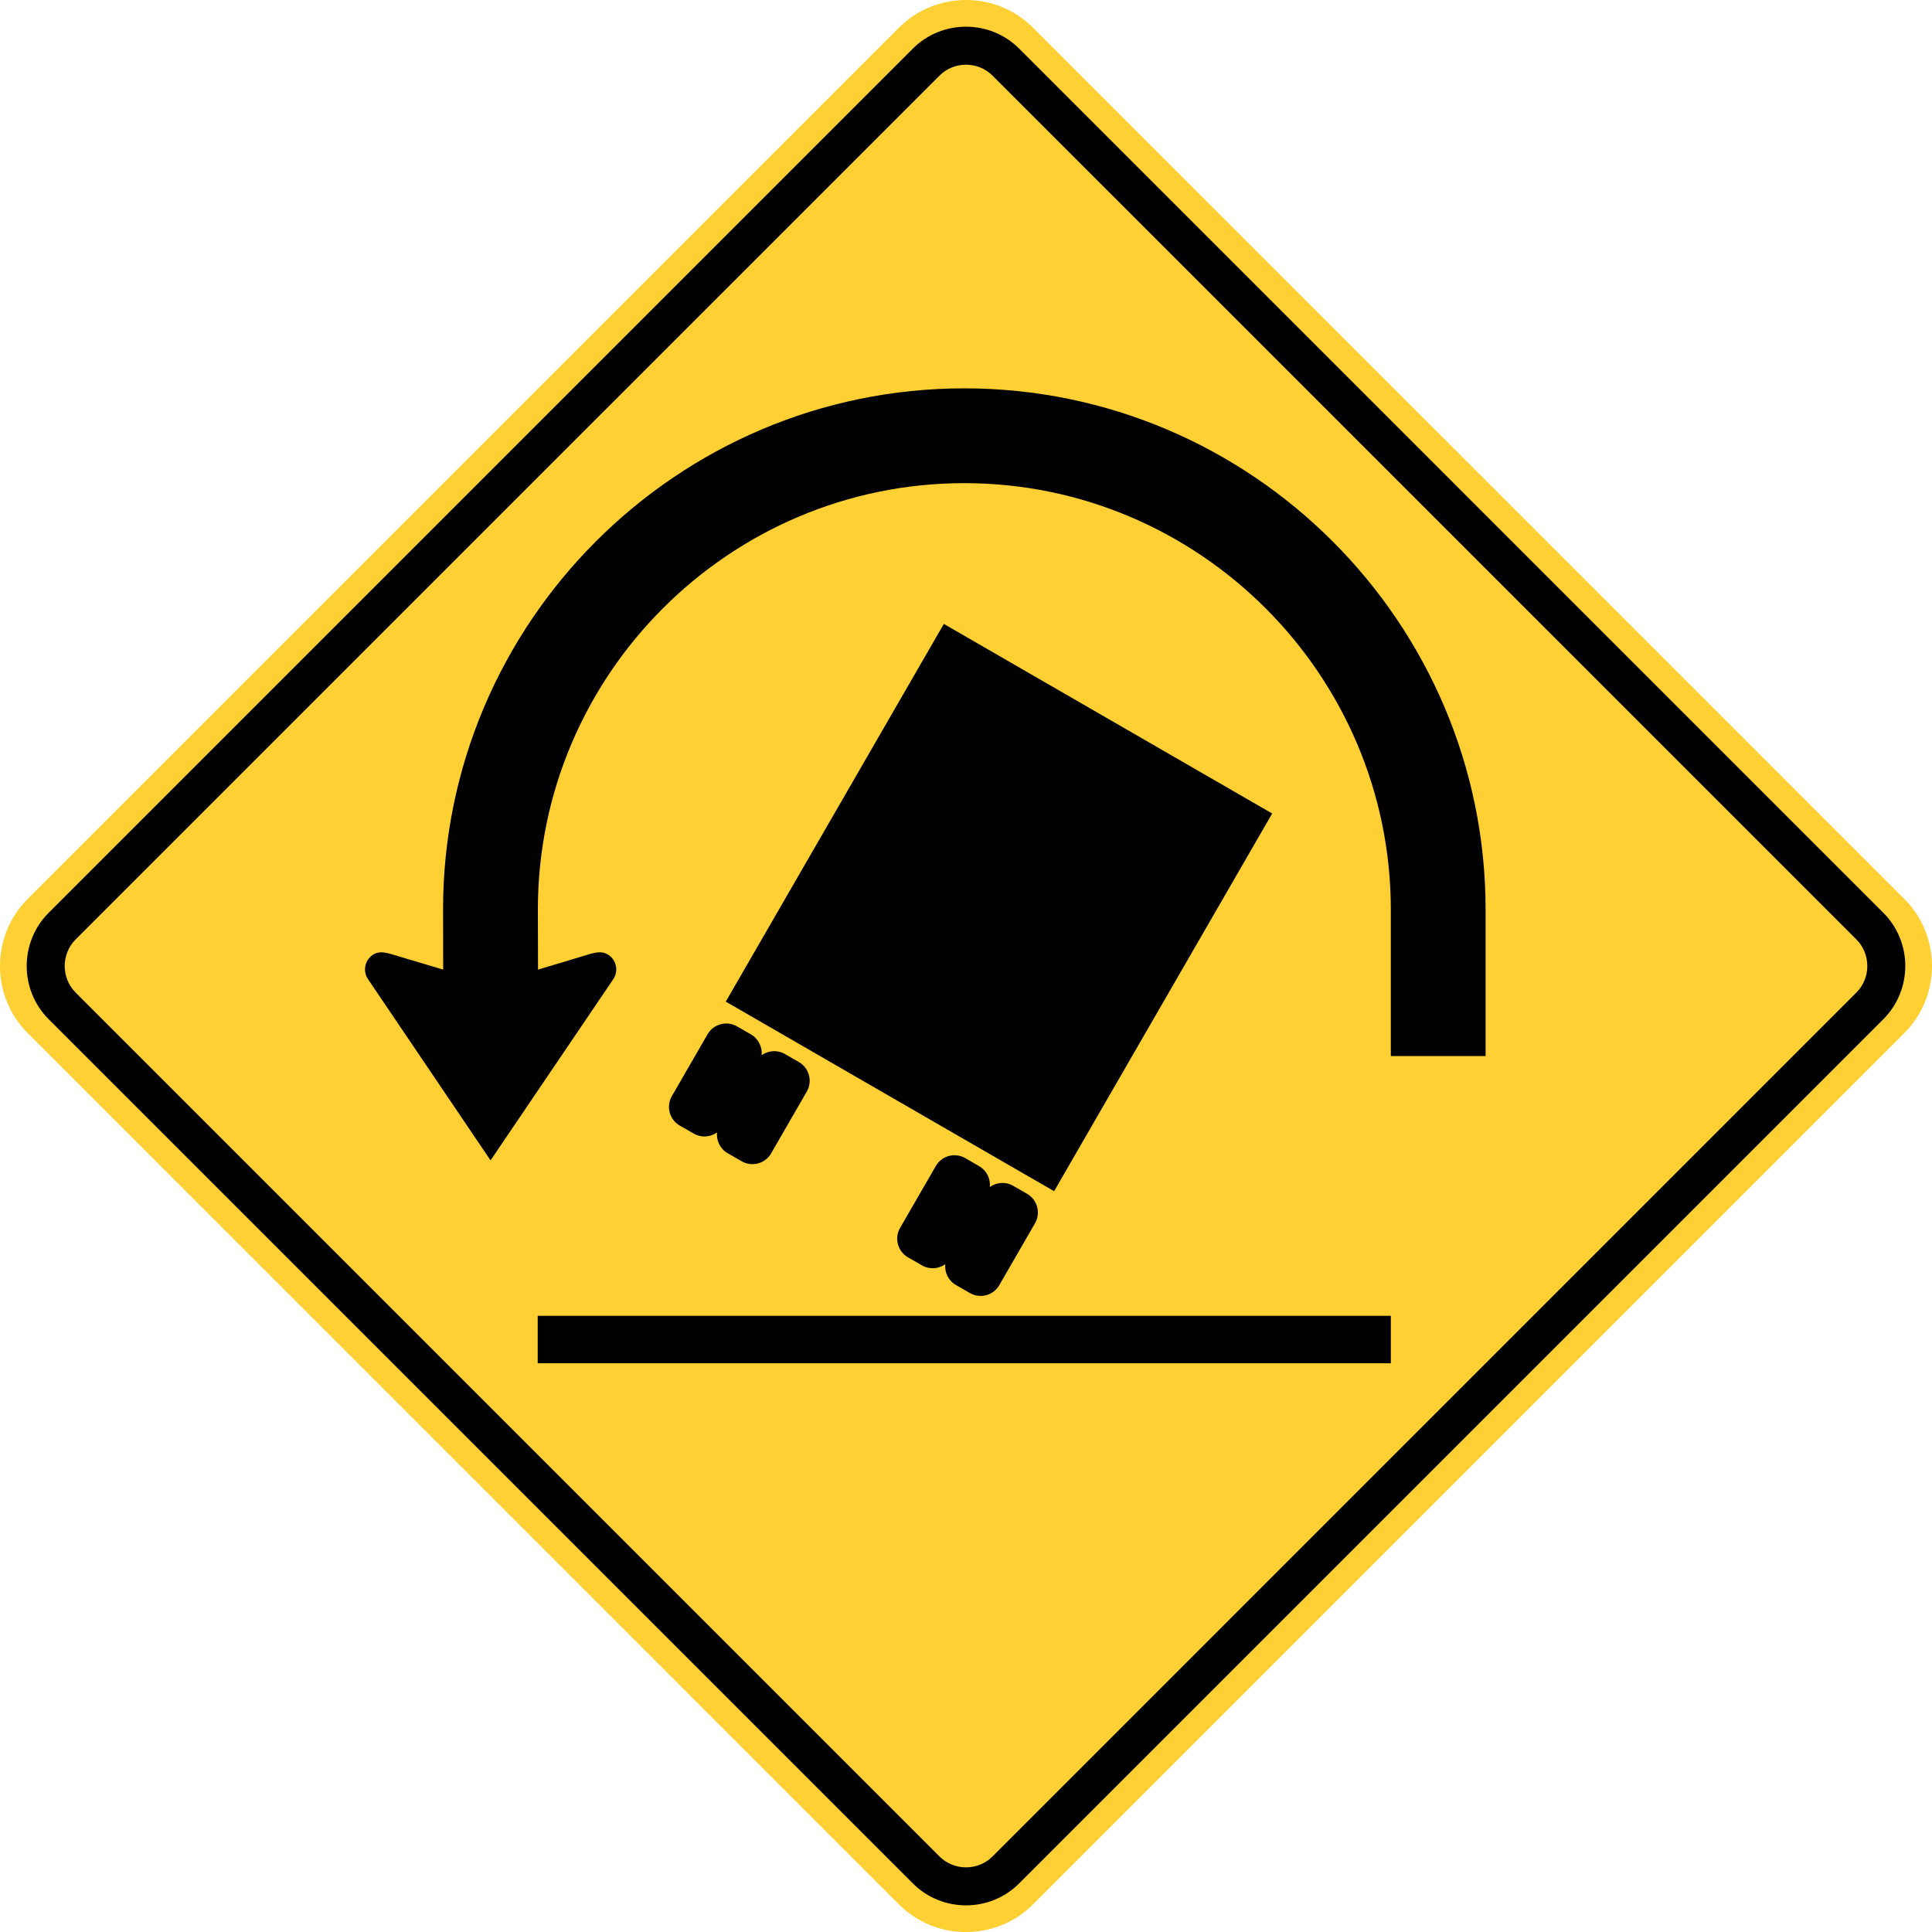
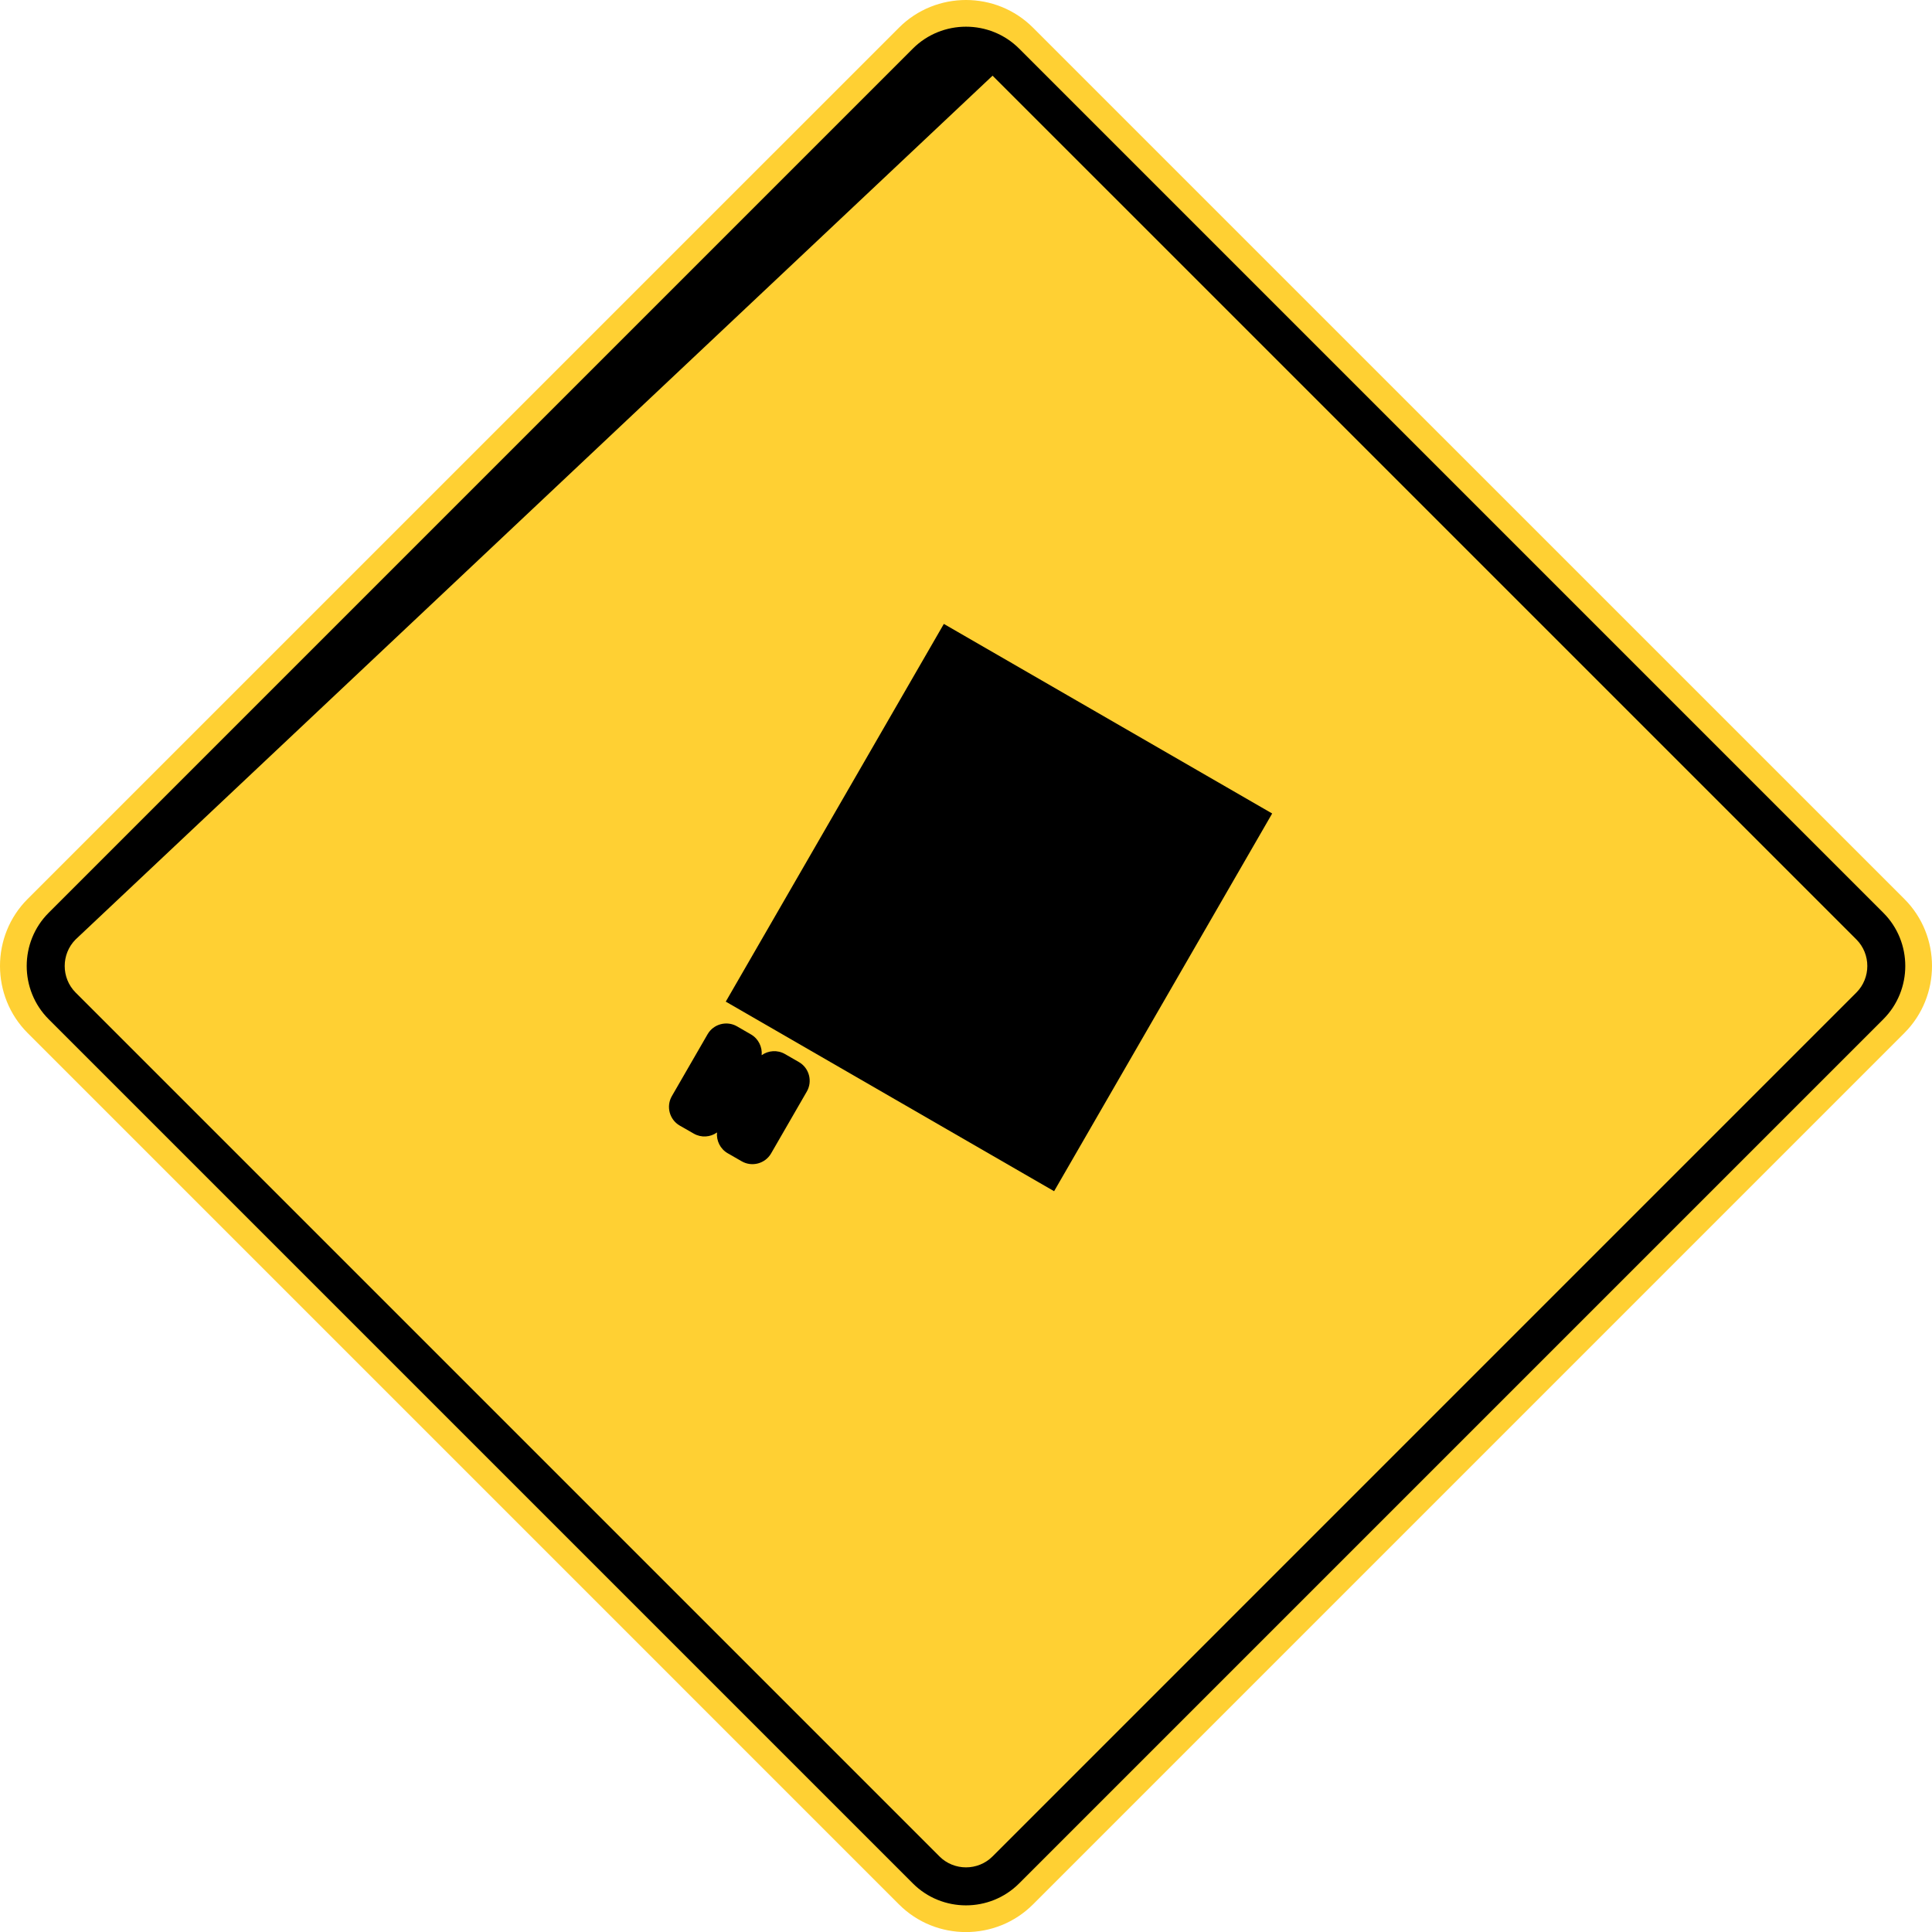
<svg xmlns="http://www.w3.org/2000/svg" xmlns:ns1="http://www.inkscape.org/namespaces/inkscape" xmlns:ns2="http://sodipodi.sourceforge.net/DTD/sodipodi-0.dtd" width="89.999" height="90.002" viewBox="0 0 253.997 254.005" version="1.1" id="svg2" ns1:version="0.48.2 r9819" ns2:docname="AJAX1.svg">
  <defs id="defs60" />
  <ns2:namedview pagecolor="#ffffff" bordercolor="#666666" borderopacity="1" objecttolerance="10" gridtolerance="10" guidetolerance="10" ns1:pageopacity="0" ns1:pageshadow="2" ns1:window-width="1280" ns1:window-height="1004" id="namedview58" showgrid="false" fit-margin-top="0" fit-margin-left="0" fit-margin-right="0" fit-margin-bottom="0" ns1:zoom="5.6568543" ns1:cx="47.51873" ns1:cy="32.064966" ns1:window-x="-8" ns1:window-y="-8" ns1:window-maximized="1" ns1:current-layer="svg2" />
  <path d="M 250.362,118.185 135.808,3.638 c -4.847,-4.851 -12.778,-4.851 -17.621,0 L 3.633,118.185 c -4.844,4.844 -4.844,12.774 0,17.625 l 114.554,114.558 c 4.844,4.851 12.774,4.851 17.621,0 L 250.362,135.81 c 4.847,-4.851 4.847,-12.781 0,-17.625" style="fill:#ffd033;fill-opacity:1;fill-rule:nonzero;stroke:none" id="path3737" ns1:connector-curvature="0" />
  <path d="M 247.6,120.005 133.988,6.393 c -3.845,-3.845 -10.135,-3.845 -13.981,0 L 6.395,120.005 c -3.845,3.845 -3.845,10.135 0,13.988 l 113.612,113.612 c 3.845,3.852 10.135,3.852 13.981,0 l 113.612,-113.612 c 3.845,-3.852 3.845,-10.142 0,-13.988" style="fill:#000000;fill-opacity:1;fill-rule:evenodd;stroke:none" id="path3753" ns1:connector-curvature="0" />
-   <path d="M 244.051,123.505 130.492,9.949 c -1.919,-1.923 -5.069,-1.923 -6.985,0 L 9.944,123.505 c -1.916,1.923 -1.916,5.066 0,6.989 l 113.563,113.563 c 1.916,1.923 5.066,1.923 6.985,0 L 244.051,130.493 c 1.923,-1.923 1.923,-5.066 0,-6.989" style="fill:#ffd033;fill-opacity:1;fill-rule:evenodd;stroke:none" id="path3757" ns1:connector-curvature="0" />
-   <path d="m 135.042,156.955 -1.849,-1.065 c -0.984,-0.564 -2.184,-0.469 -3.059,0.159 0.102,-1.076 -0.409,-2.159 -1.401,-2.731 l -1.845,-1.069 c -1.344,-0.769 -3.08,-0.307 -3.852,1.034 l -4.706,8.153 c -0.776,1.344 -0.31,3.08 1.034,3.859 l 1.849,1.062 c 0.984,0.572 2.184,0.473 3.059,-0.152 -0.102,1.065 0.406,2.155 1.39,2.727 l 1.849,1.062 c 1.351,0.776 3.08,0.318 3.859,-1.027 l 4.706,-8.153 c 0.773,-1.344 0.307,-3.08 -1.034,-3.859" style="fill:#000000;fill-opacity:1;fill-rule:evenodd;stroke:none" id="path3761" ns1:connector-curvature="0" />
+   <path d="M 244.051,123.505 130.492,9.949 L 9.944,123.505 c -1.916,1.923 -1.916,5.066 0,6.989 l 113.563,113.563 c 1.916,1.923 5.066,1.923 6.985,0 L 244.051,130.493 c 1.923,-1.923 1.923,-5.066 0,-6.989" style="fill:#ffd033;fill-opacity:1;fill-rule:evenodd;stroke:none" id="path3757" ns1:connector-curvature="0" />
  <path d="m 105.042,139.634 -1.849,-1.065 c -0.991,-0.568 -2.184,-0.469 -3.059,0.155 0.102,-1.065 -0.413,-2.155 -1.397,-2.727 l -1.849,-1.069 c -1.344,-0.769 -3.08,-0.31 -3.859,1.034 l -4.706,8.153 c -0.769,1.344 -0.31,3.08 1.034,3.859 l 1.849,1.058 c 0.991,0.572 2.191,0.476 3.059,-0.152 -0.102,1.069 0.413,2.159 1.397,2.731 l 1.849,1.062 c 1.344,0.776 3.08,0.314 3.859,-1.027 l 4.706,-8.153 c 0.769,-1.344 0.31,-3.08 -1.034,-3.859" style="fill:#000000;fill-opacity:1;fill-rule:evenodd;stroke:none" id="path3765" ns1:connector-curvature="0" />
  <path d="M 167.251,106.949 124.085,82.025 95.415,131.682 138.581,156.606 167.251,106.949 z" style="fill:#000000;fill-opacity:1;fill-rule:evenodd;stroke:none" id="path3769" ns1:connector-curvature="0" />
-   <path d="m 195.311,119.6 z m -12.46,0 z m -124.601,0 0.014,7.874 -6.876,-2.053 c -0.953,-0.261 -1.655,-0.37 -2.392,0.123 -1.048,0.716 -1.323,2.152 -0.607,3.196 l 16.104,23.813 16.129,-23.813 c 0.709,-1.044 0.441,-2.48 -0.614,-3.196 -0.695,-0.476 -1.425,-0.392 -2.286,-0.173 l -6.989,2.103 -0.021,-7.874 c -0.021,-30.889 25.171,-56.081 56.06,-56.081 30.889,0 56.078,25.192 56.078,56.081 l 0,19.237 12.46,0 0,-19.237 c 0,-37.754 -30.787,-68.545 -68.538,-68.545 -37.751,0 -68.538,30.79 -68.524,68.545" style="fill:#000000;fill-opacity:1;fill-rule:evenodd;stroke:none" id="path3773" ns1:connector-curvature="0" />
-   <path d="m 182.851,172.989 -112.159,0 0,6.237 112.159,0 0,-6.237 z" style="fill:#000000;fill-opacity:1;fill-rule:evenodd;stroke:none" id="path3775" ns1:connector-curvature="0" />
</svg>